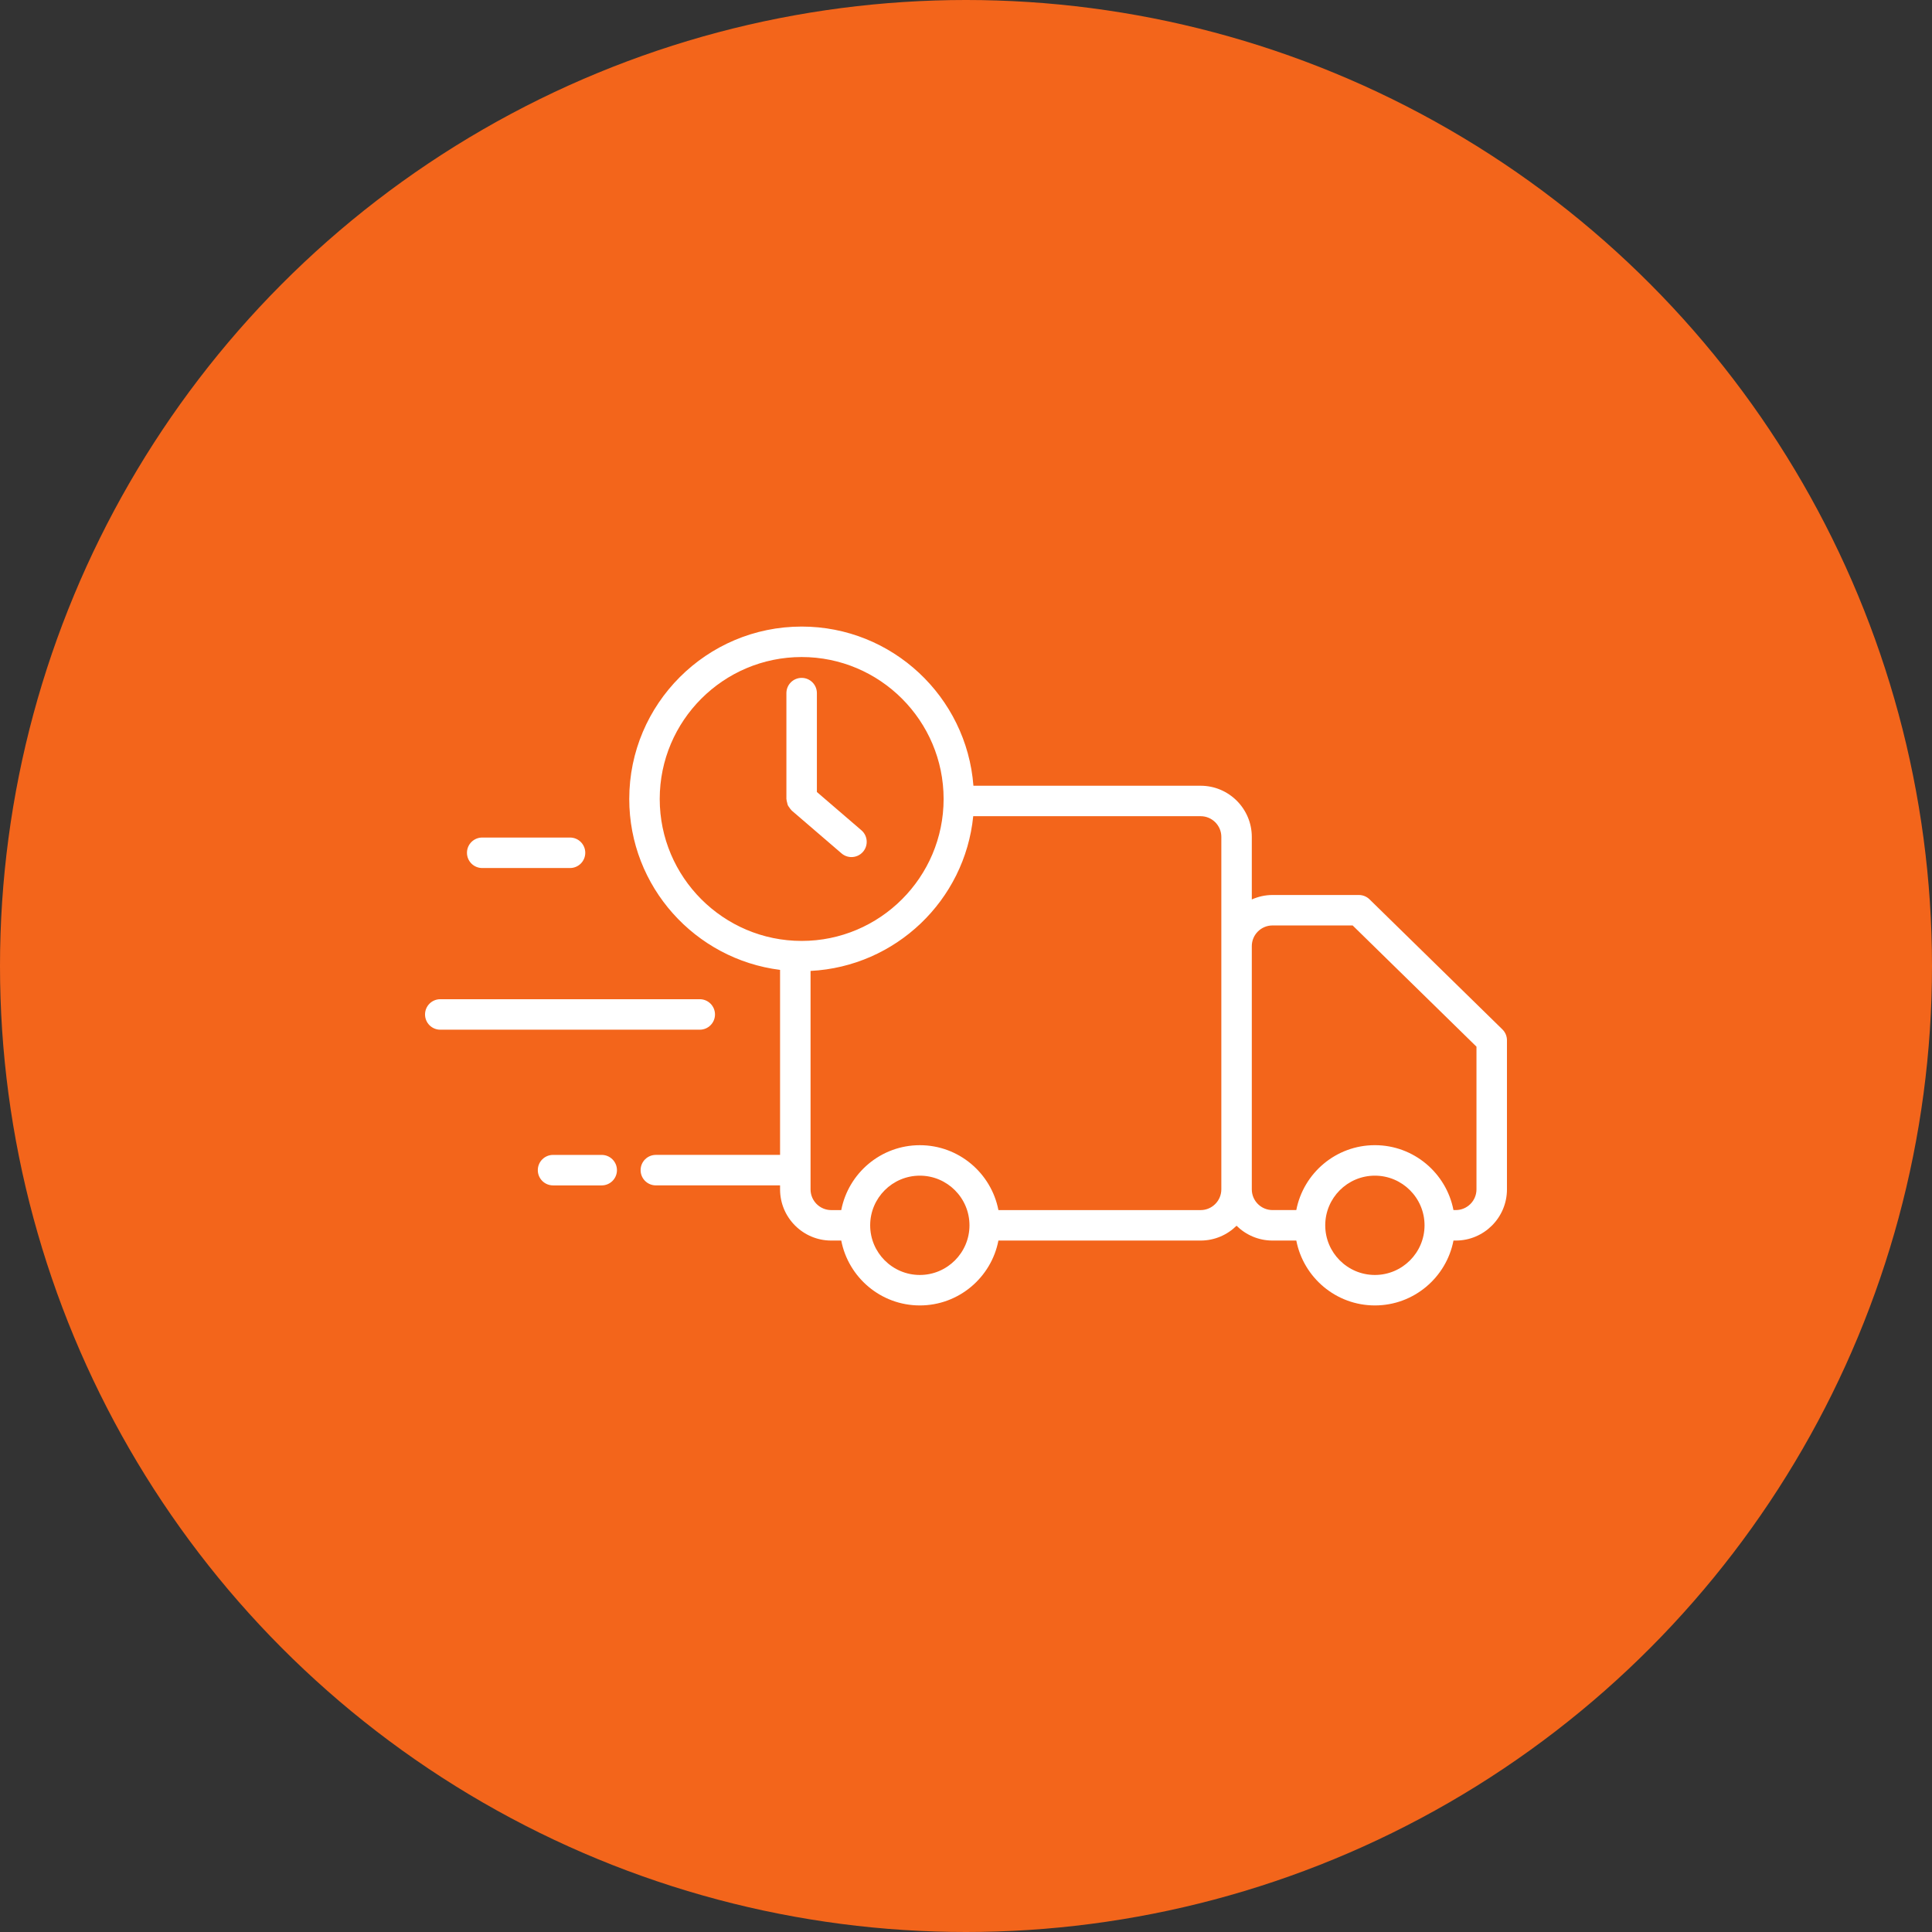
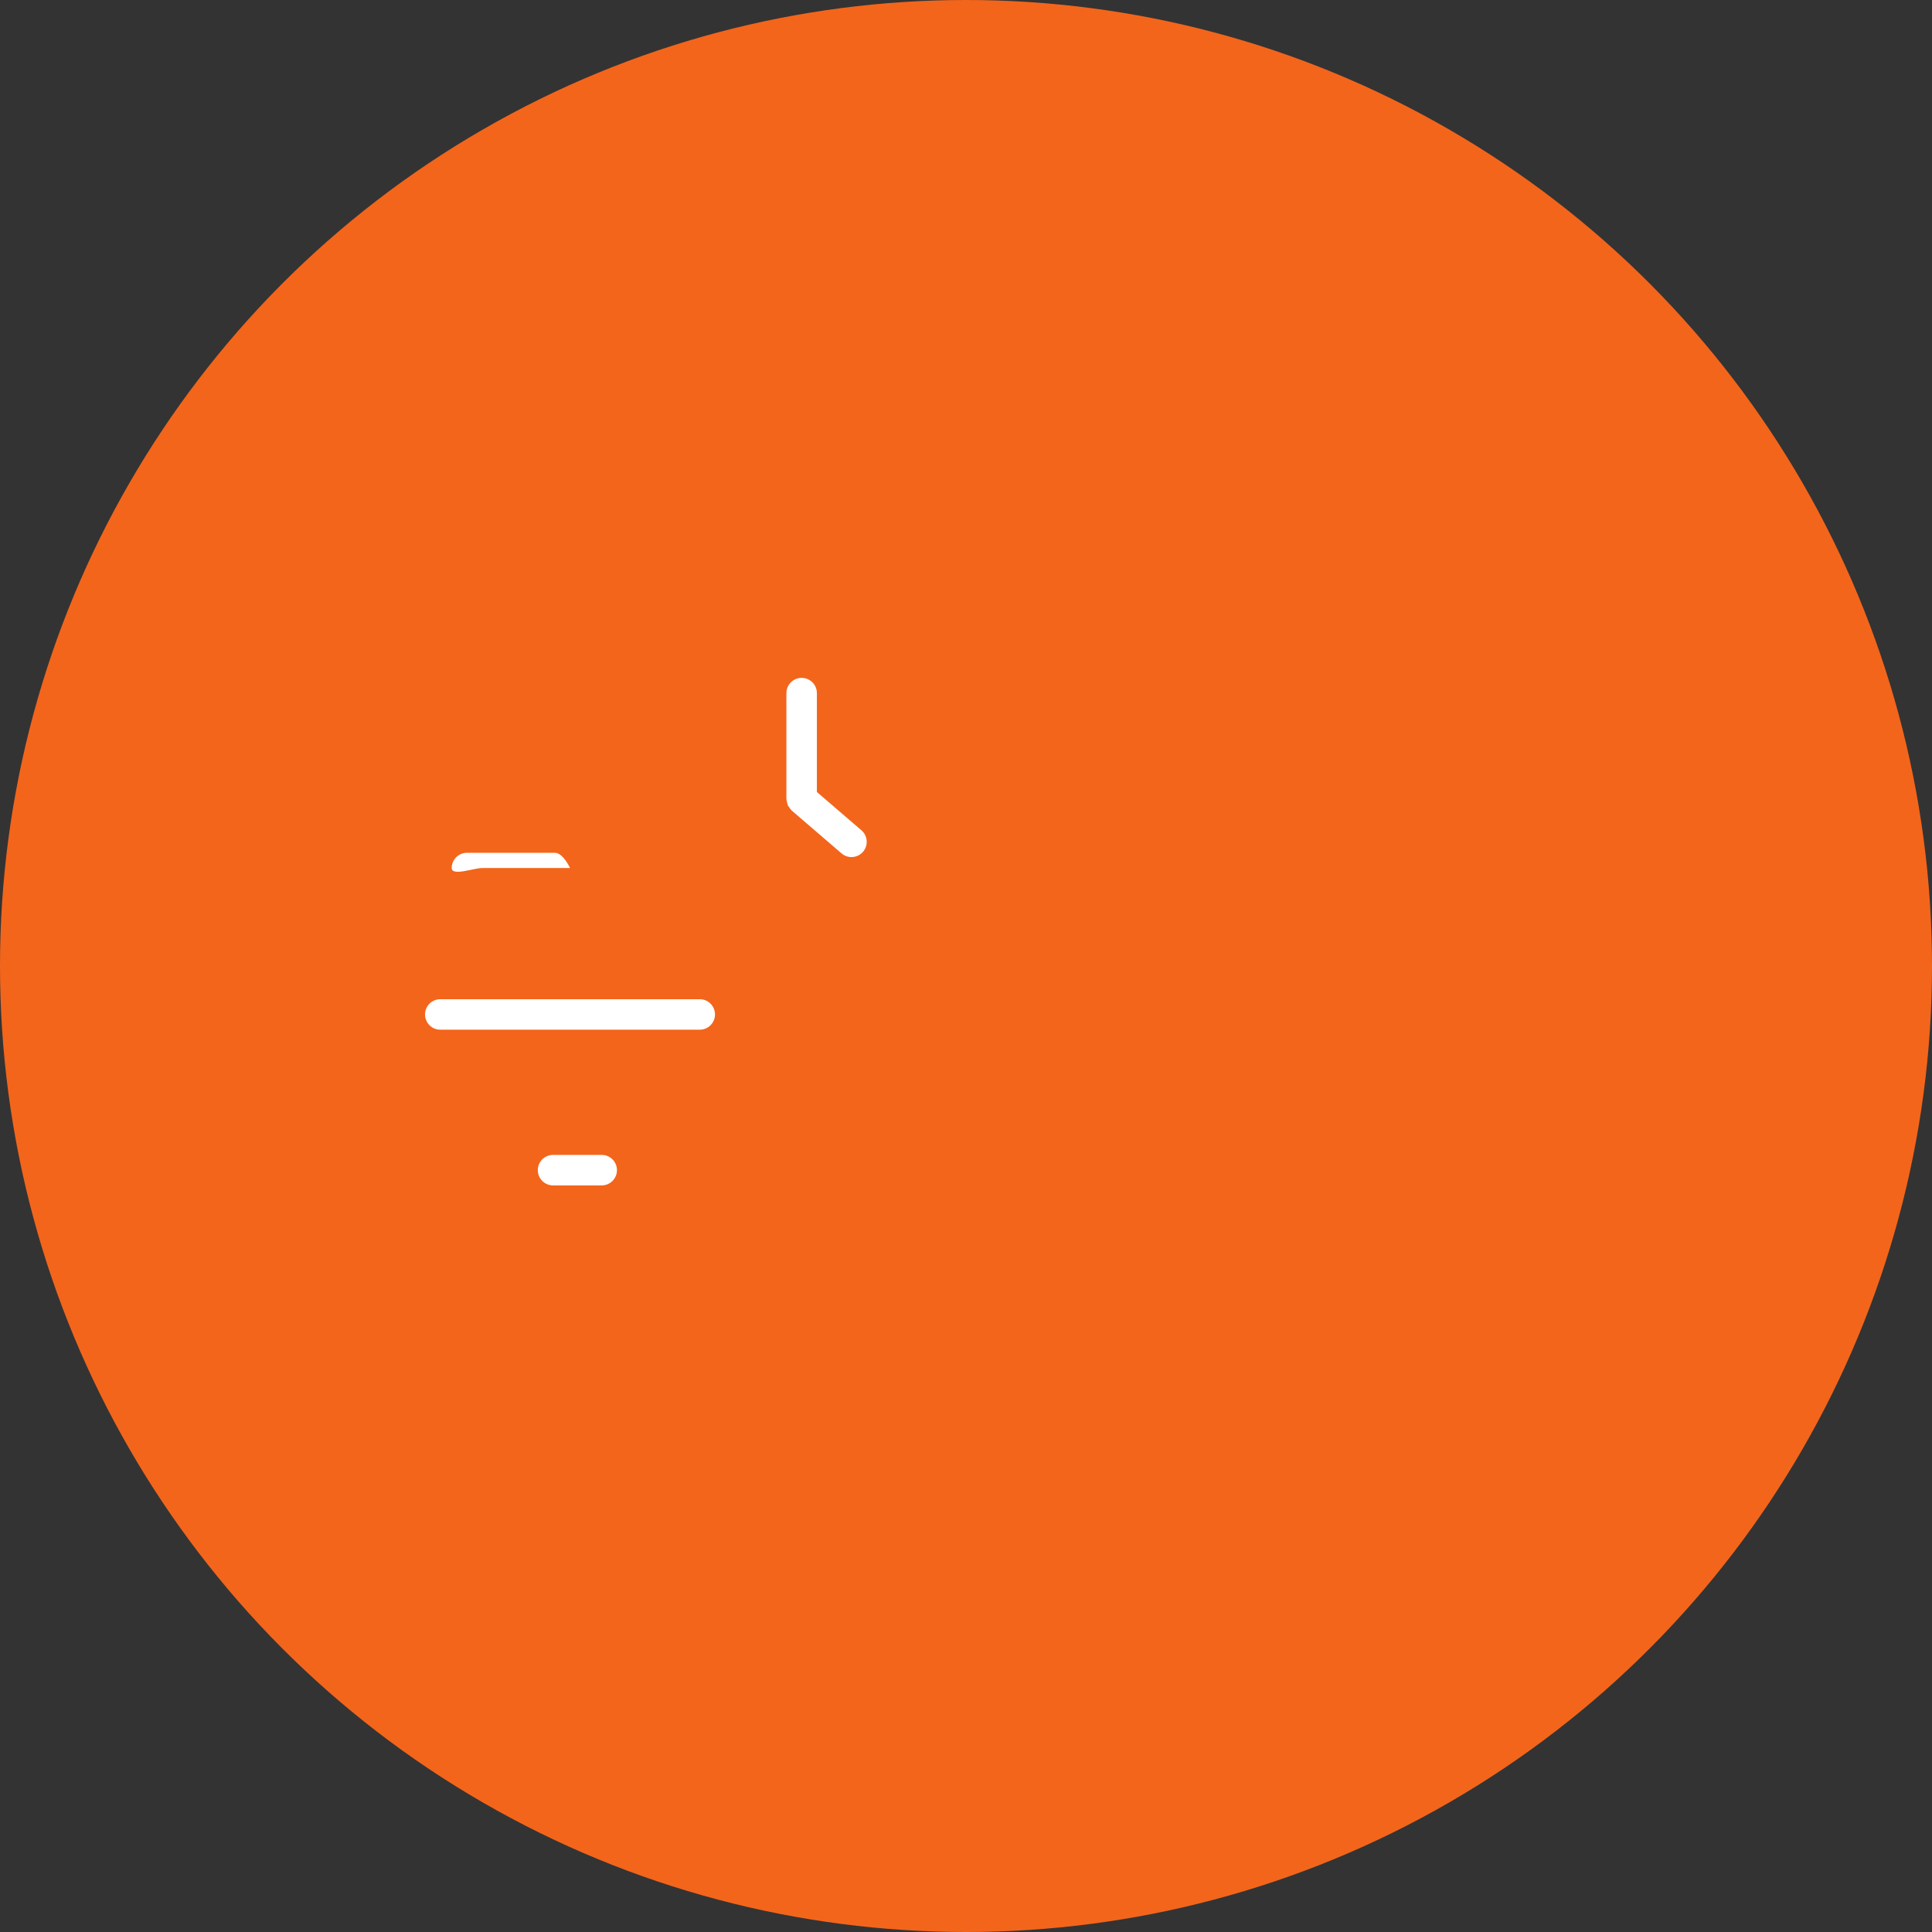
<svg xmlns="http://www.w3.org/2000/svg" version="1.1" id="Ebene_1" x="0px" y="0px" width="100px" height="100px" viewBox="0 0 100 100" style="enable-background:new 0 0 100 100;" xml:space="preserve">
  <rect x="0" y="0" width="100" height="100" fill="#333333" stroke="none" />
  <style type="text/css">
	.st0{fill:#F3651B;}
	.st1{fill:#FFFFFF;}
</style>
  <circle class="st0" cx="50" cy="50" r="50" />
-   <path class="st1" d="M77.763,53.281l-6.876-6.731c-0.147-0.144-0.345-0.225-0.551-0.225H65.864  c-0.382,0-0.743,0.085-1.071,0.231v-3.237c0-1.46-1.188-2.649-2.648-2.649H50.384  c-0.352-4.601-4.2-8.239-8.89-8.239c-4.921,0-8.924,4.003-8.924,8.924c0,4.542,3.412,8.294,7.806,8.846v9.576  h-6.429c-0.436,0-0.789,0.353-0.789,0.789s0.353,0.789,0.789,0.789h6.429v0.207c0,1.46,1.188,2.649,2.649,2.649  h0.518c0.37,1.91,2.051,3.358,4.067,3.358s3.698-1.448,4.068-3.358h10.466c0.725,0,1.381-0.294,1.86-0.767  c0.479,0.473,1.135,0.767,1.86,0.767h1.233c0.37,1.91,2.051,3.358,4.067,3.358s3.698-1.448,4.068-3.358h0.12  c1.46,0,2.648-1.188,2.648-2.649v-7.718C78,53.633,77.915,53.429,77.763,53.281z M34.147,41.355  c0-4.051,3.296-7.347,7.347-7.347c4.051,0,7.347,3.296,7.347,7.347s-3.296,7.347-7.347,7.347  C37.443,48.701,34.147,45.406,34.147,41.355z M47.61,65.992c-1.417,0-2.57-1.153-2.57-2.57  c0-1.417,1.153-2.57,2.57-2.57c1.417,0,2.57,1.153,2.57,2.57C50.18,64.839,49.027,65.992,47.61,65.992z   M62.145,62.634H51.678c-0.37-1.91-2.051-3.359-4.068-3.359c-2.017,0-3.698,1.449-4.067,3.359h-0.518  c-0.591,0-1.071-0.481-1.071-1.071V50.255c4.41-0.226,7.986-3.656,8.42-8.009h11.771  c0.59,0,1.071,0.481,1.071,1.071v5.654v12.59C63.215,62.153,62.734,62.634,62.145,62.634z M71.164,65.992  c-1.417,0-2.57-1.153-2.57-2.57c0-1.417,1.153-2.57,2.57-2.57c1.417,0,2.57,1.153,2.57,2.57  C73.734,64.839,72.581,65.992,71.164,65.992z M76.422,61.562c0,0.591-0.481,1.071-1.071,1.071h-0.12  c-0.37-1.91-2.051-3.359-4.068-3.359s-3.698,1.449-4.067,3.359H65.864c-0.591,0-1.071-0.481-1.071-1.071V48.972  c0-0.59,0.481-1.071,1.071-1.071h4.149l6.409,6.274V61.562z" />
  <path class="st1" d="M31.144,59.778h-2.518c-0.436,0-0.789,0.353-0.789,0.789s0.353,0.789,0.789,0.789h2.518  c0.436,0,0.789-0.353,0.789-0.789S31.58,59.778,31.144,59.778z" />
  <path class="st1" d="M37.008,52.508c0-0.436-0.353-0.789-0.789-0.789h-13.43c-0.436,0-0.789,0.353-0.789,0.789  s0.353,0.789,0.789,0.789h13.43C36.655,53.297,37.008,52.944,37.008,52.508z" />
-   <path class="st1" d="M24.959,44.929h4.545c0.436,0,0.789-0.353,0.789-0.789s-0.353-0.789-0.789-0.789h-4.545  c-0.436,0-0.789,0.353-0.789,0.789S24.523,44.929,24.959,44.929z" />
+   <path class="st1" d="M24.959,44.929h4.545s-0.353-0.789-0.789-0.789h-4.545  c-0.436,0-0.789,0.353-0.789,0.789S24.523,44.929,24.959,44.929z" />
  <path class="st1" d="M43.558,44.171c0.149,0.129,0.332,0.191,0.514,0.191c0.222,0,0.442-0.093,0.598-0.274  c0.284-0.33,0.246-0.829-0.083-1.112l-2.305-1.982V35.876c0-0.436-0.353-0.789-0.789-0.789  s-0.789,0.353-0.789,0.789v5.479c0,0.01,0.006,0.019,0.006,0.029c0.002,0.056,0.019,0.108,0.033,0.163  c0.012,0.046,0.018,0.093,0.037,0.136c0.018,0.041,0.05,0.074,0.075,0.112c0.033,0.048,0.063,0.097,0.106,0.136  c0.007,0.007,0.01,0.016,0.017,0.022L43.558,44.171z" />
</svg>